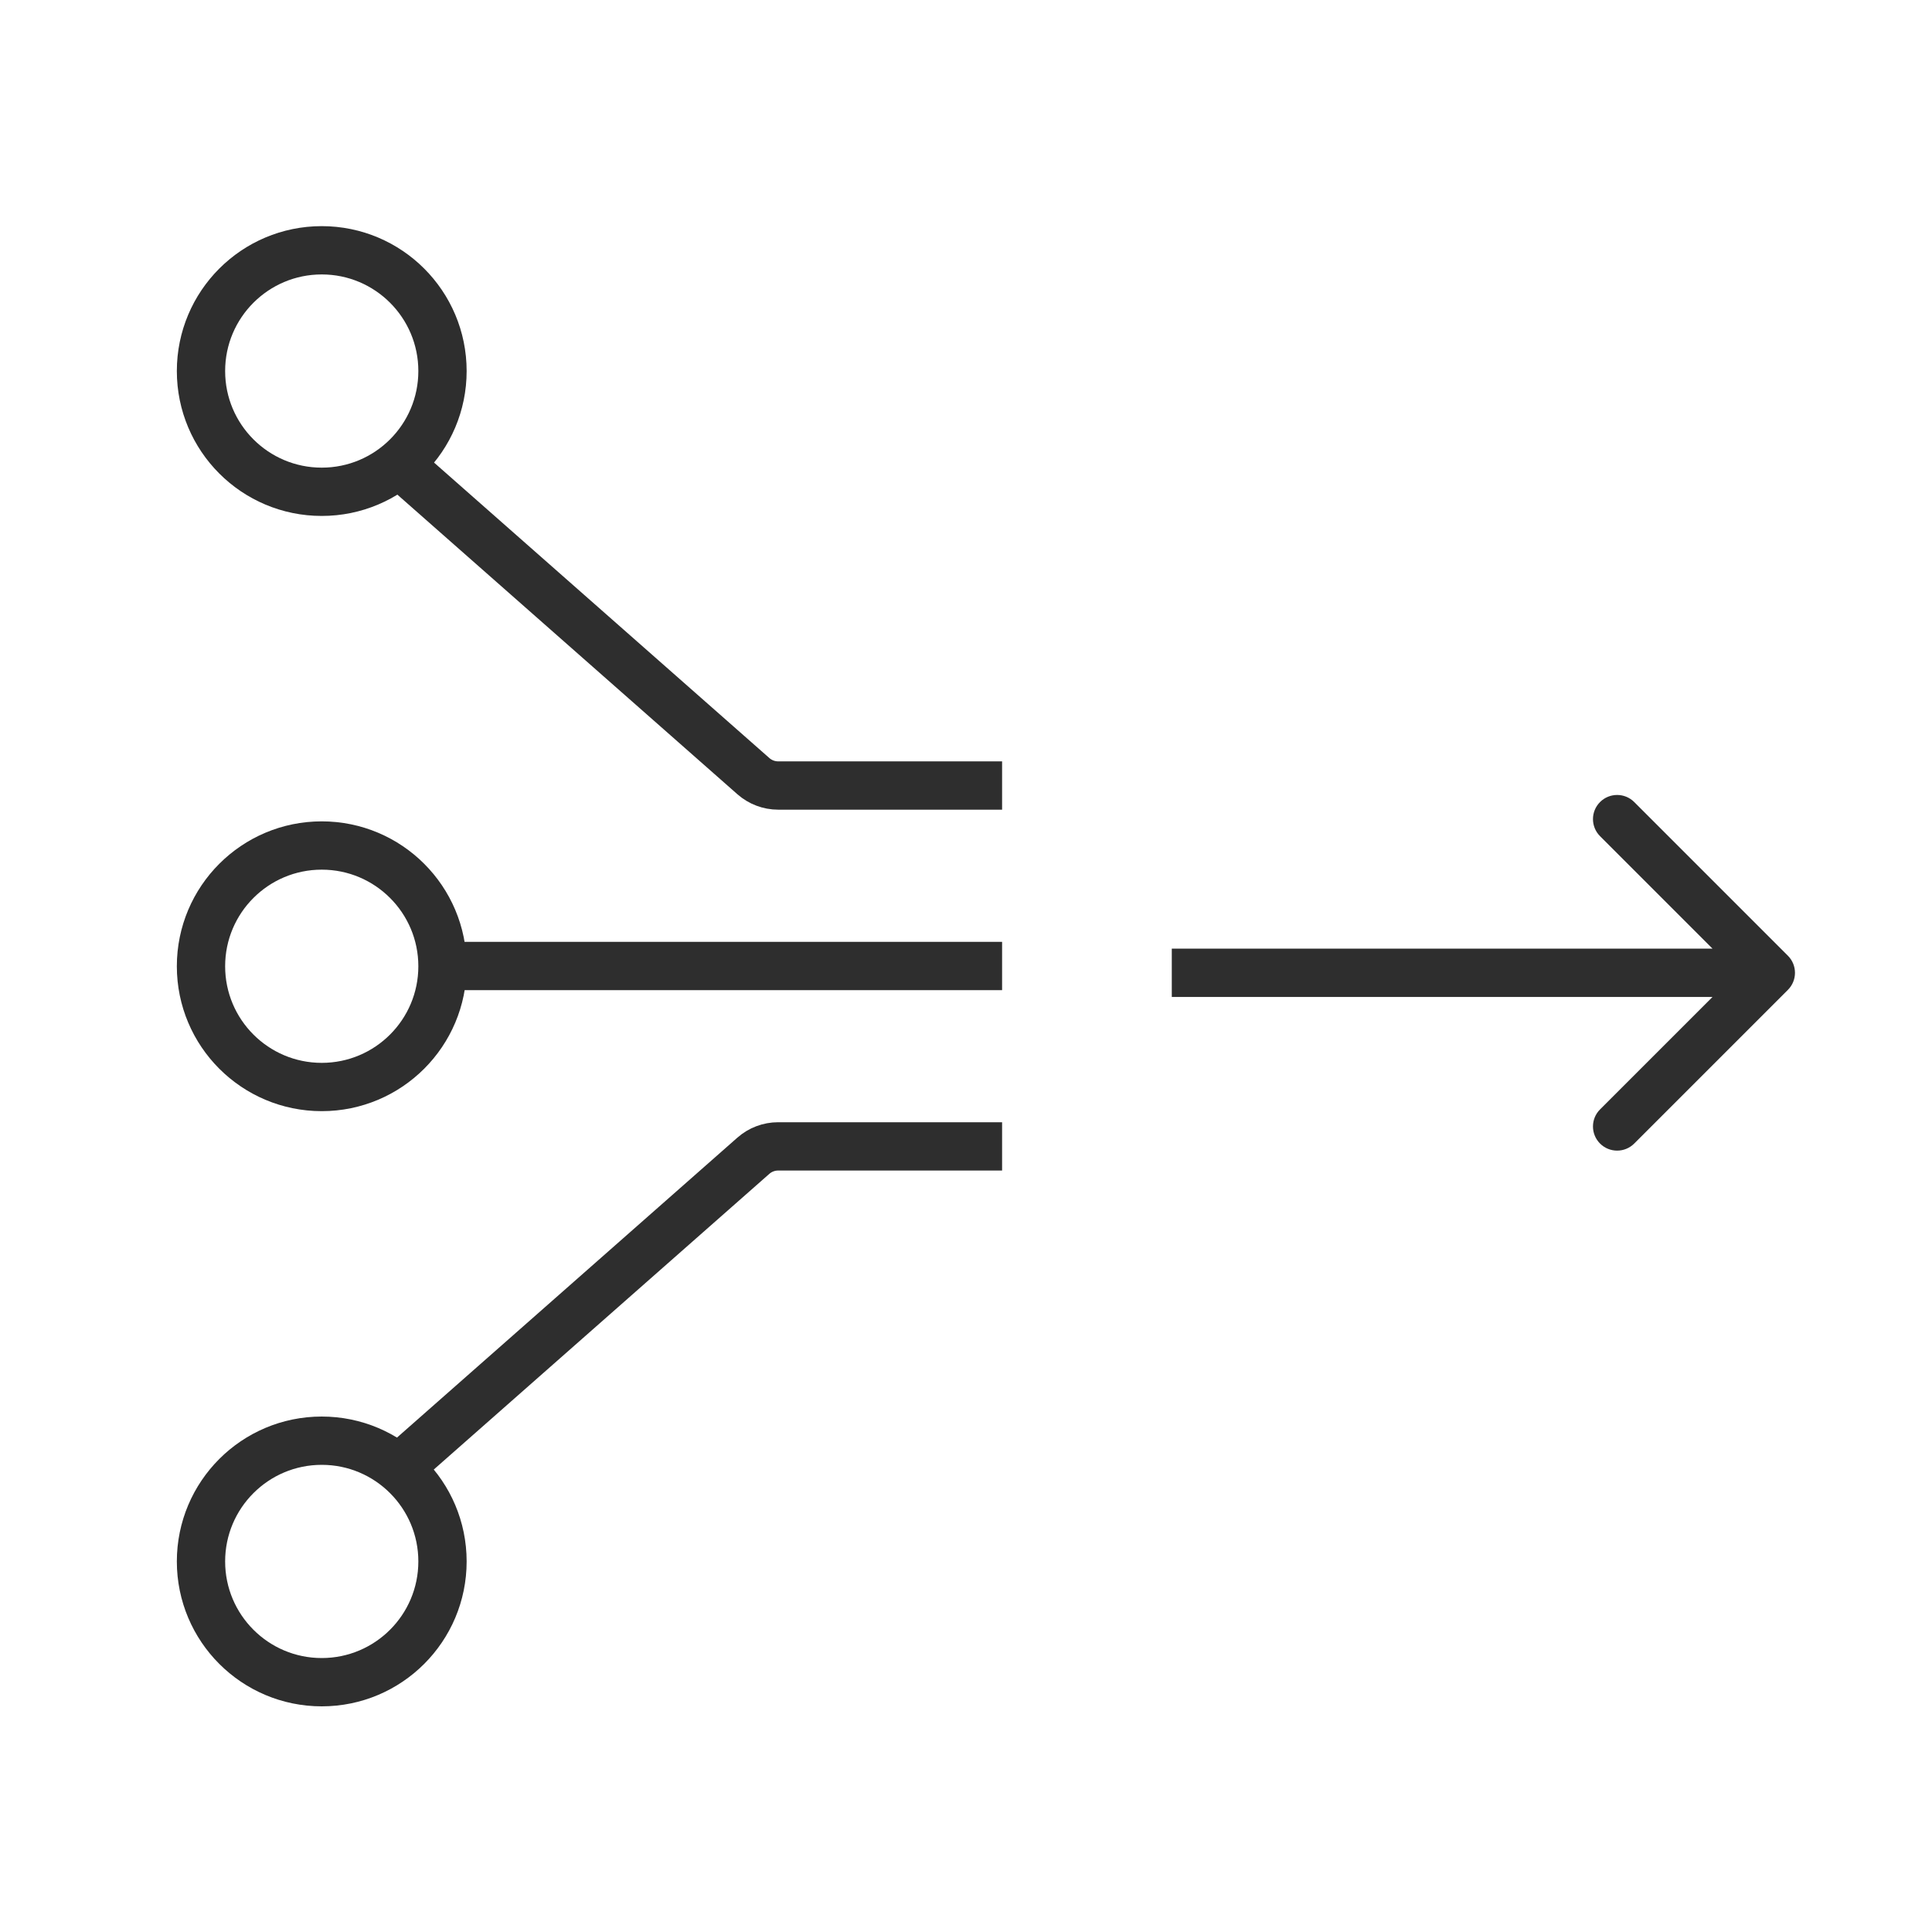
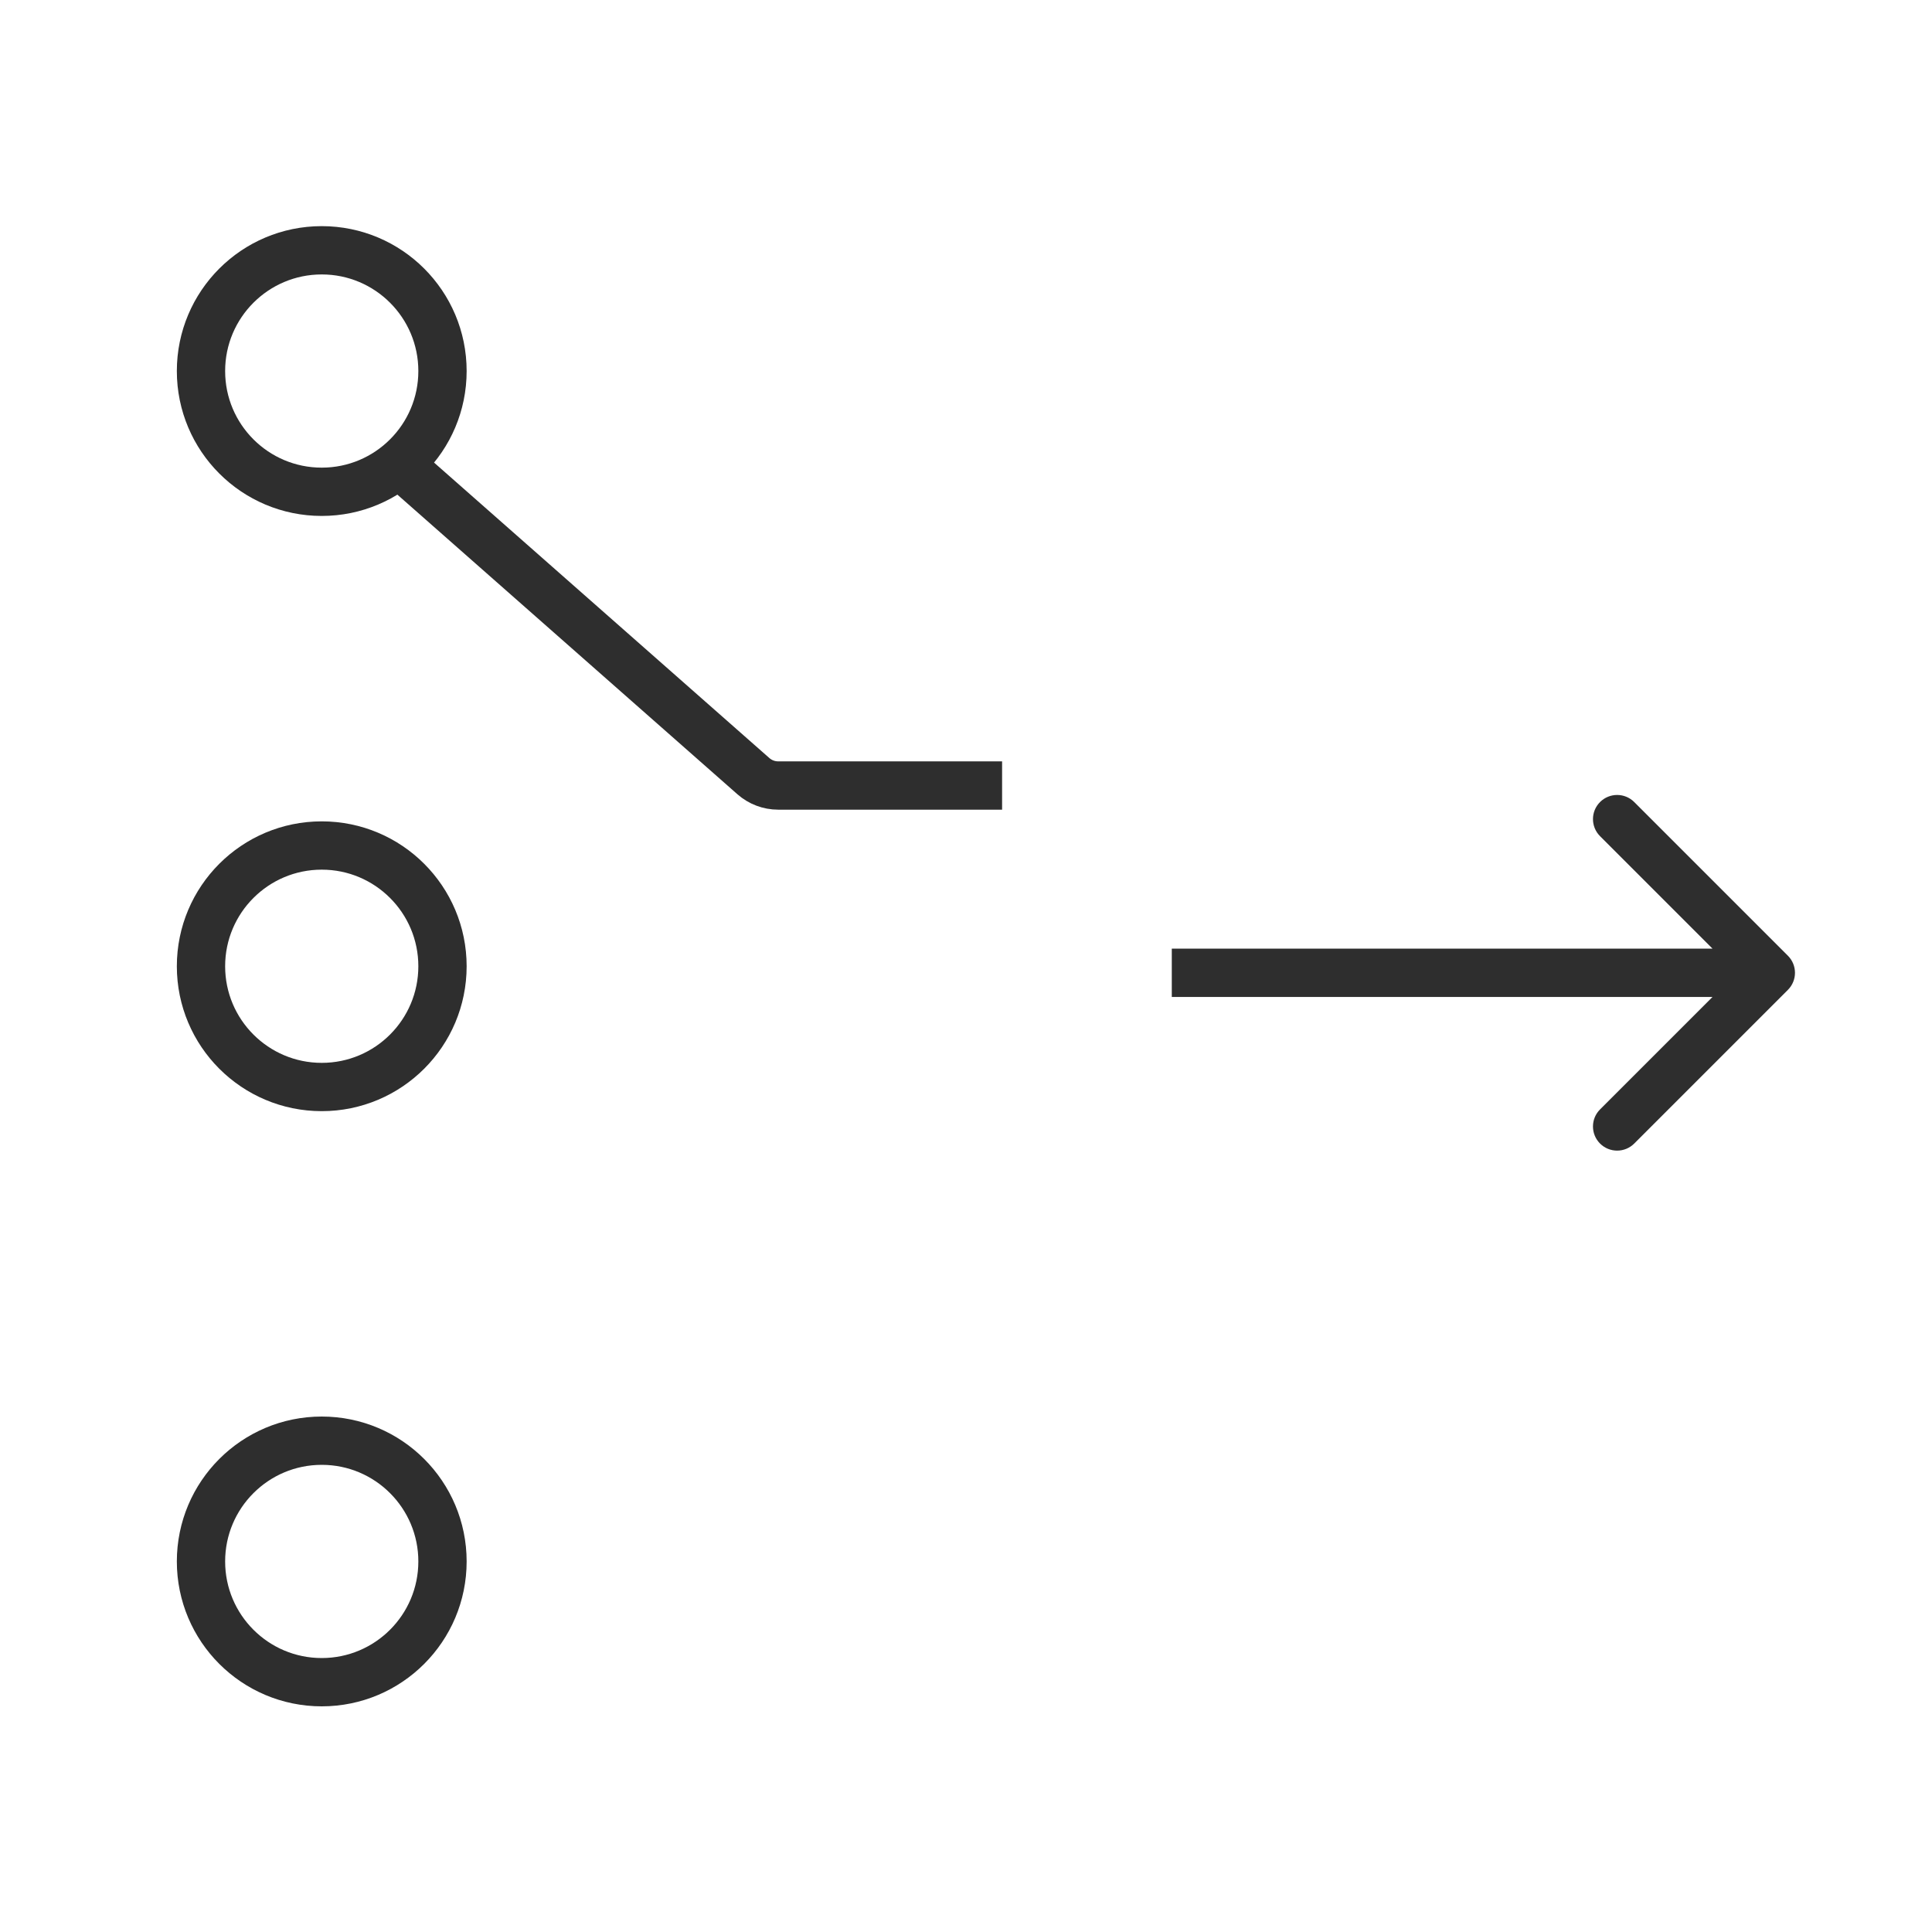
<svg xmlns="http://www.w3.org/2000/svg" width="60" height="60" viewBox="0 0 60 60" fill="none">
-   <path d="M14.516 30L30.371 30" stroke="#2E2E2E" stroke-width="1.5" stroke-linecap="square" />
  <path d="M55.525 30.741C55.818 30.448 55.818 29.974 55.525 29.681L50.752 24.908C50.459 24.615 49.984 24.615 49.691 24.908C49.398 25.201 49.398 25.675 49.691 25.968L53.934 30.211L49.691 34.454C49.398 34.746 49.398 35.221 49.691 35.514C49.984 35.807 50.459 35.807 50.752 35.514L55.525 30.741ZM54.994 30.211L54.994 29.461L36.391 29.461L36.391 30.211L36.391 30.961L54.994 30.961L54.994 30.211Z" fill="#2E2E2E" />
-   <path d="M30.371 35.602L24.166 35.602C23.883 35.602 23.609 35.705 23.397 35.892L12.93 45.115" stroke="#2E2E2E" stroke-width="1.5" stroke-linecap="square" />
  <path d="M9.992 52.242C7.921 52.242 6.242 50.563 6.242 48.492C6.242 46.421 7.921 44.742 9.992 44.742C12.063 44.742 13.742 46.421 13.742 48.492C13.742 50.563 12.063 52.242 9.992 52.242Z" stroke="#2E2E2E" stroke-width="1.5" />
  <path d="M9.992 33.758C7.921 33.758 6.242 32.079 6.242 30.008C6.242 27.937 7.921 26.258 9.992 26.258C12.063 26.258 13.742 27.937 13.742 30.008C13.742 32.079 12.063 33.758 9.992 33.758Z" stroke="#2E2E2E" stroke-width="1.5" />
  <path d="M30.371 24.395L24.166 24.395C23.883 24.395 23.609 24.291 23.397 24.104L12.93 14.881" stroke="#2E2E2E" stroke-width="1.5" stroke-linecap="square" />
  <path d="M9.992 7.773C7.921 7.773 6.242 9.452 6.242 11.523C6.242 13.595 7.921 15.273 9.992 15.273C12.063 15.273 13.742 13.595 13.742 11.523C13.742 9.452 12.063 7.773 9.992 7.773Z" stroke="#2E2E2E" stroke-width="1.5" />
  <mask id="path-8-inside-1_72624_14735" fill="white">
    <rect x="30.375" y="18.582" width="6.976" height="23.255" rx="1.163" />
  </mask>
  <rect x="30.375" y="18.582" width="6.976" height="23.255" rx="1.163" stroke="#2E2E2E" stroke-width="3" mask="url(#path-8-inside-1_72624_14735)" />
</svg>